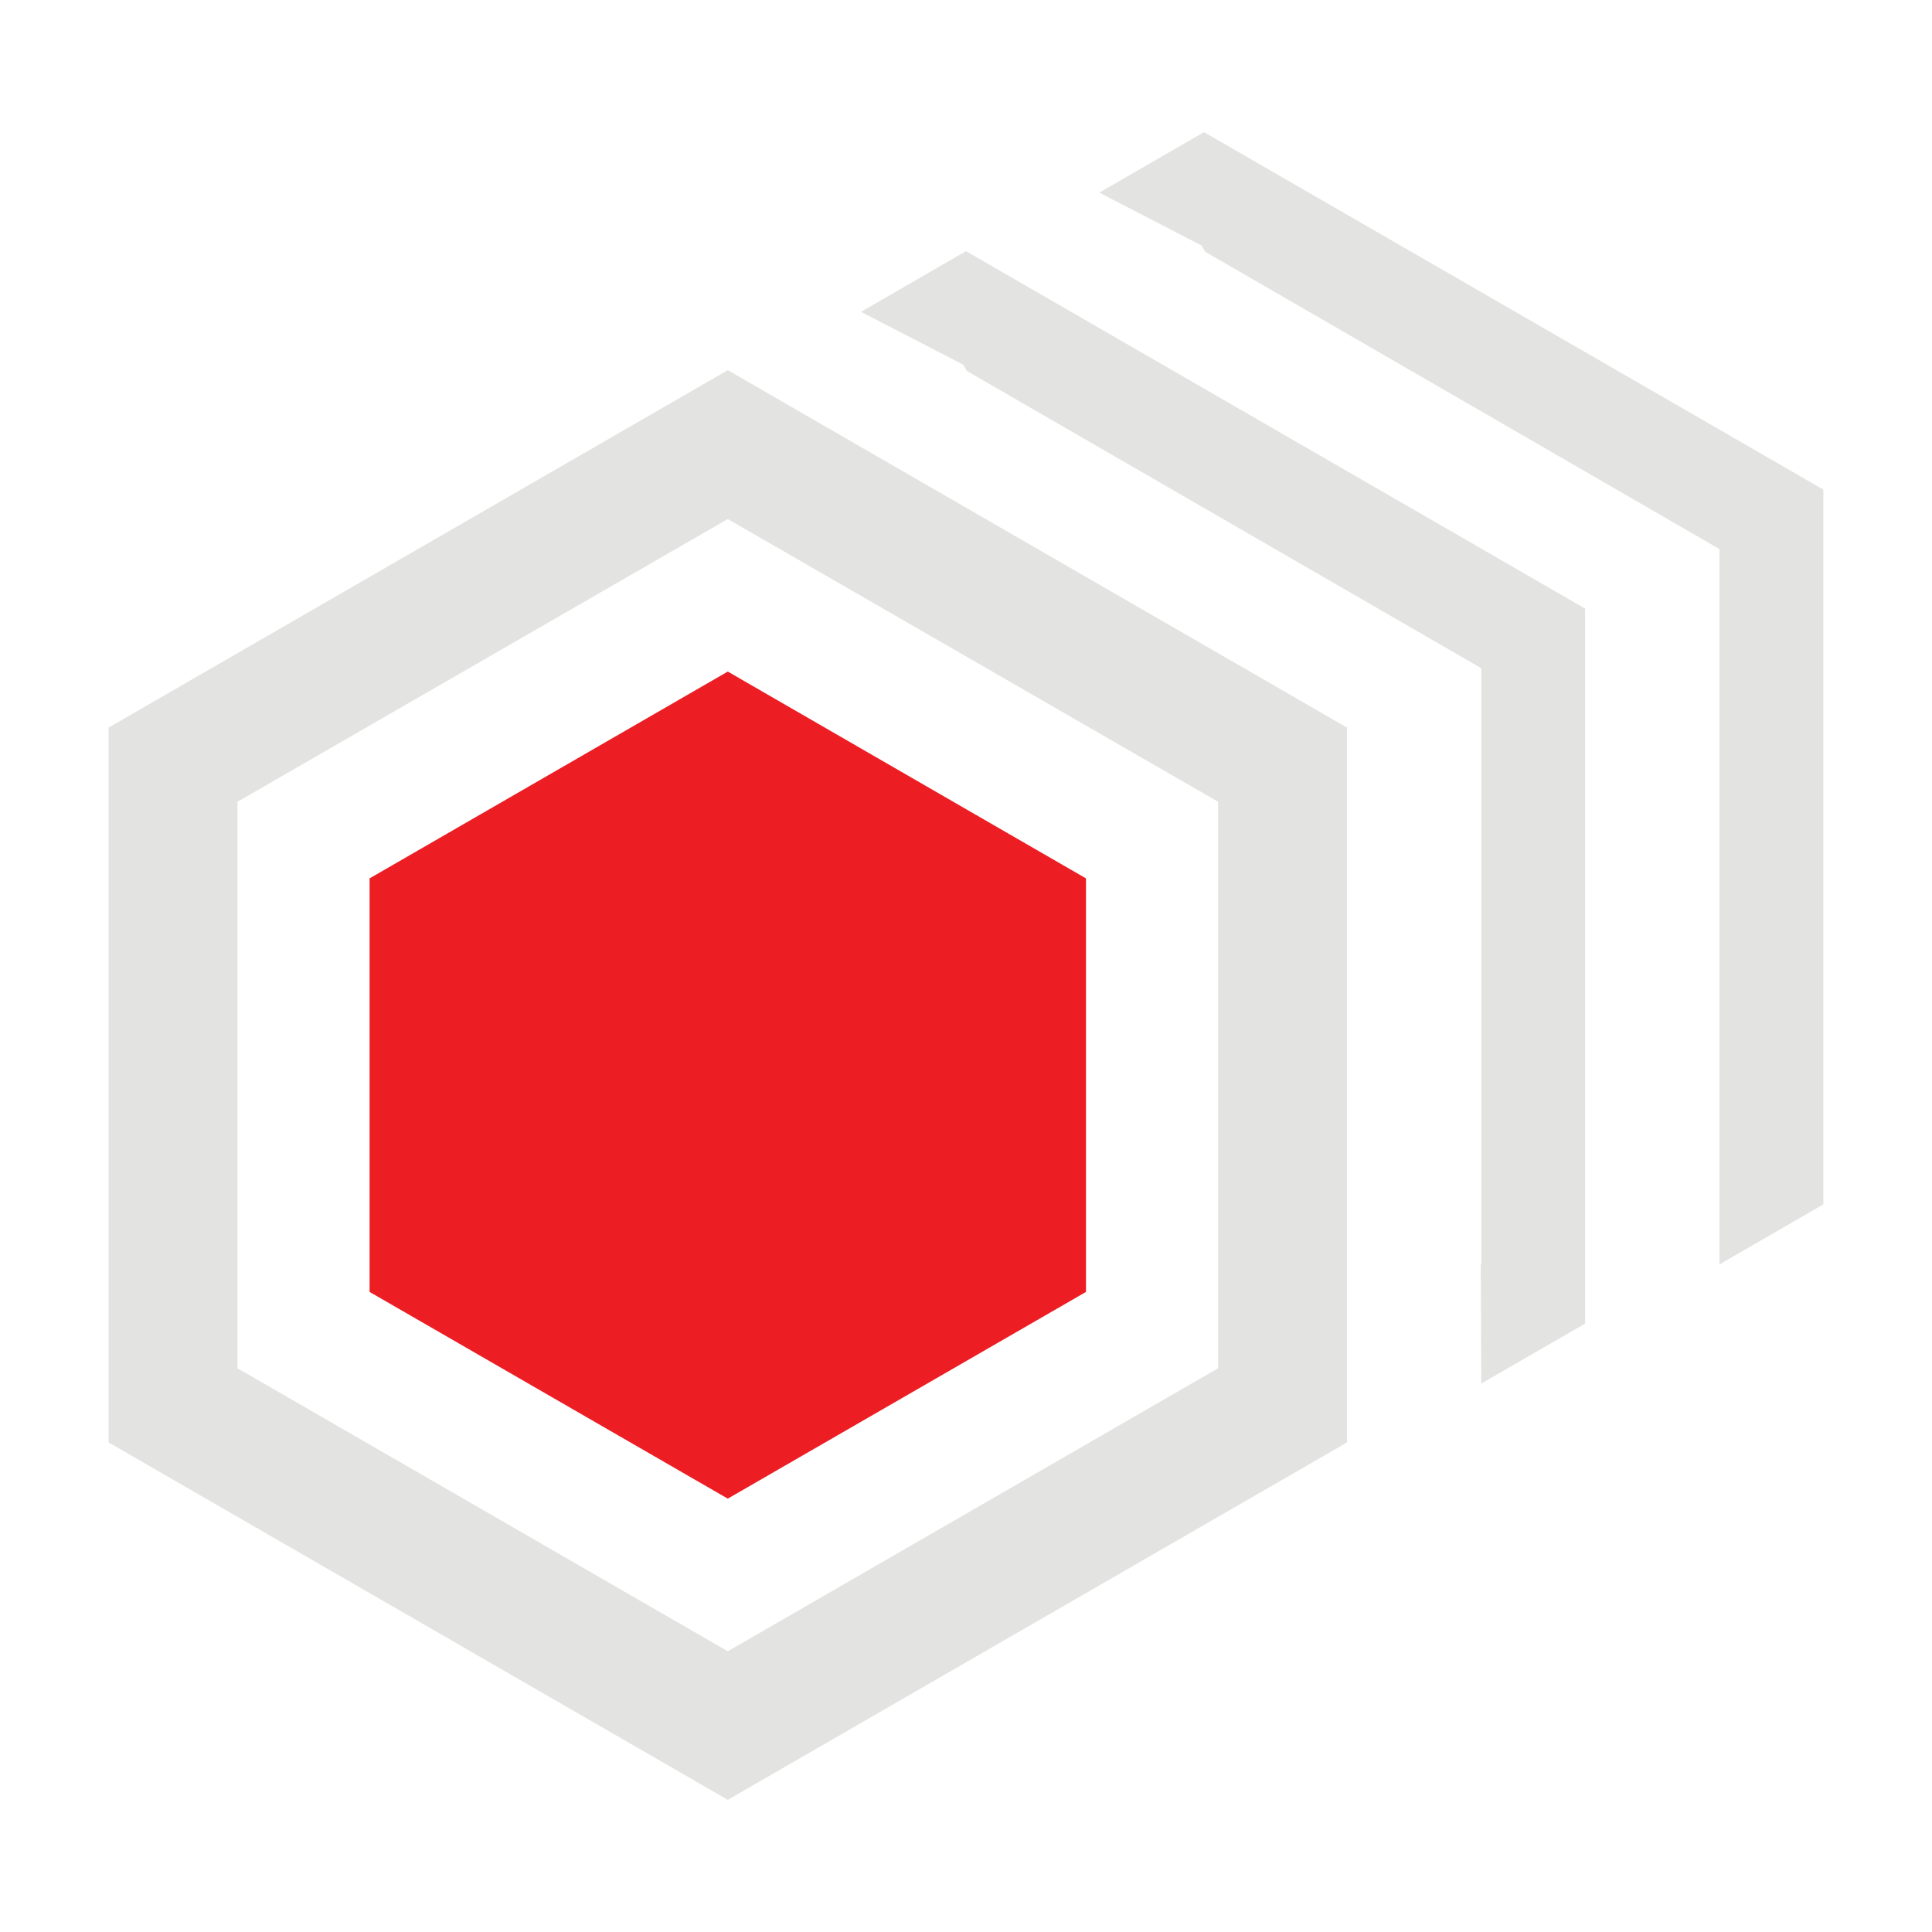
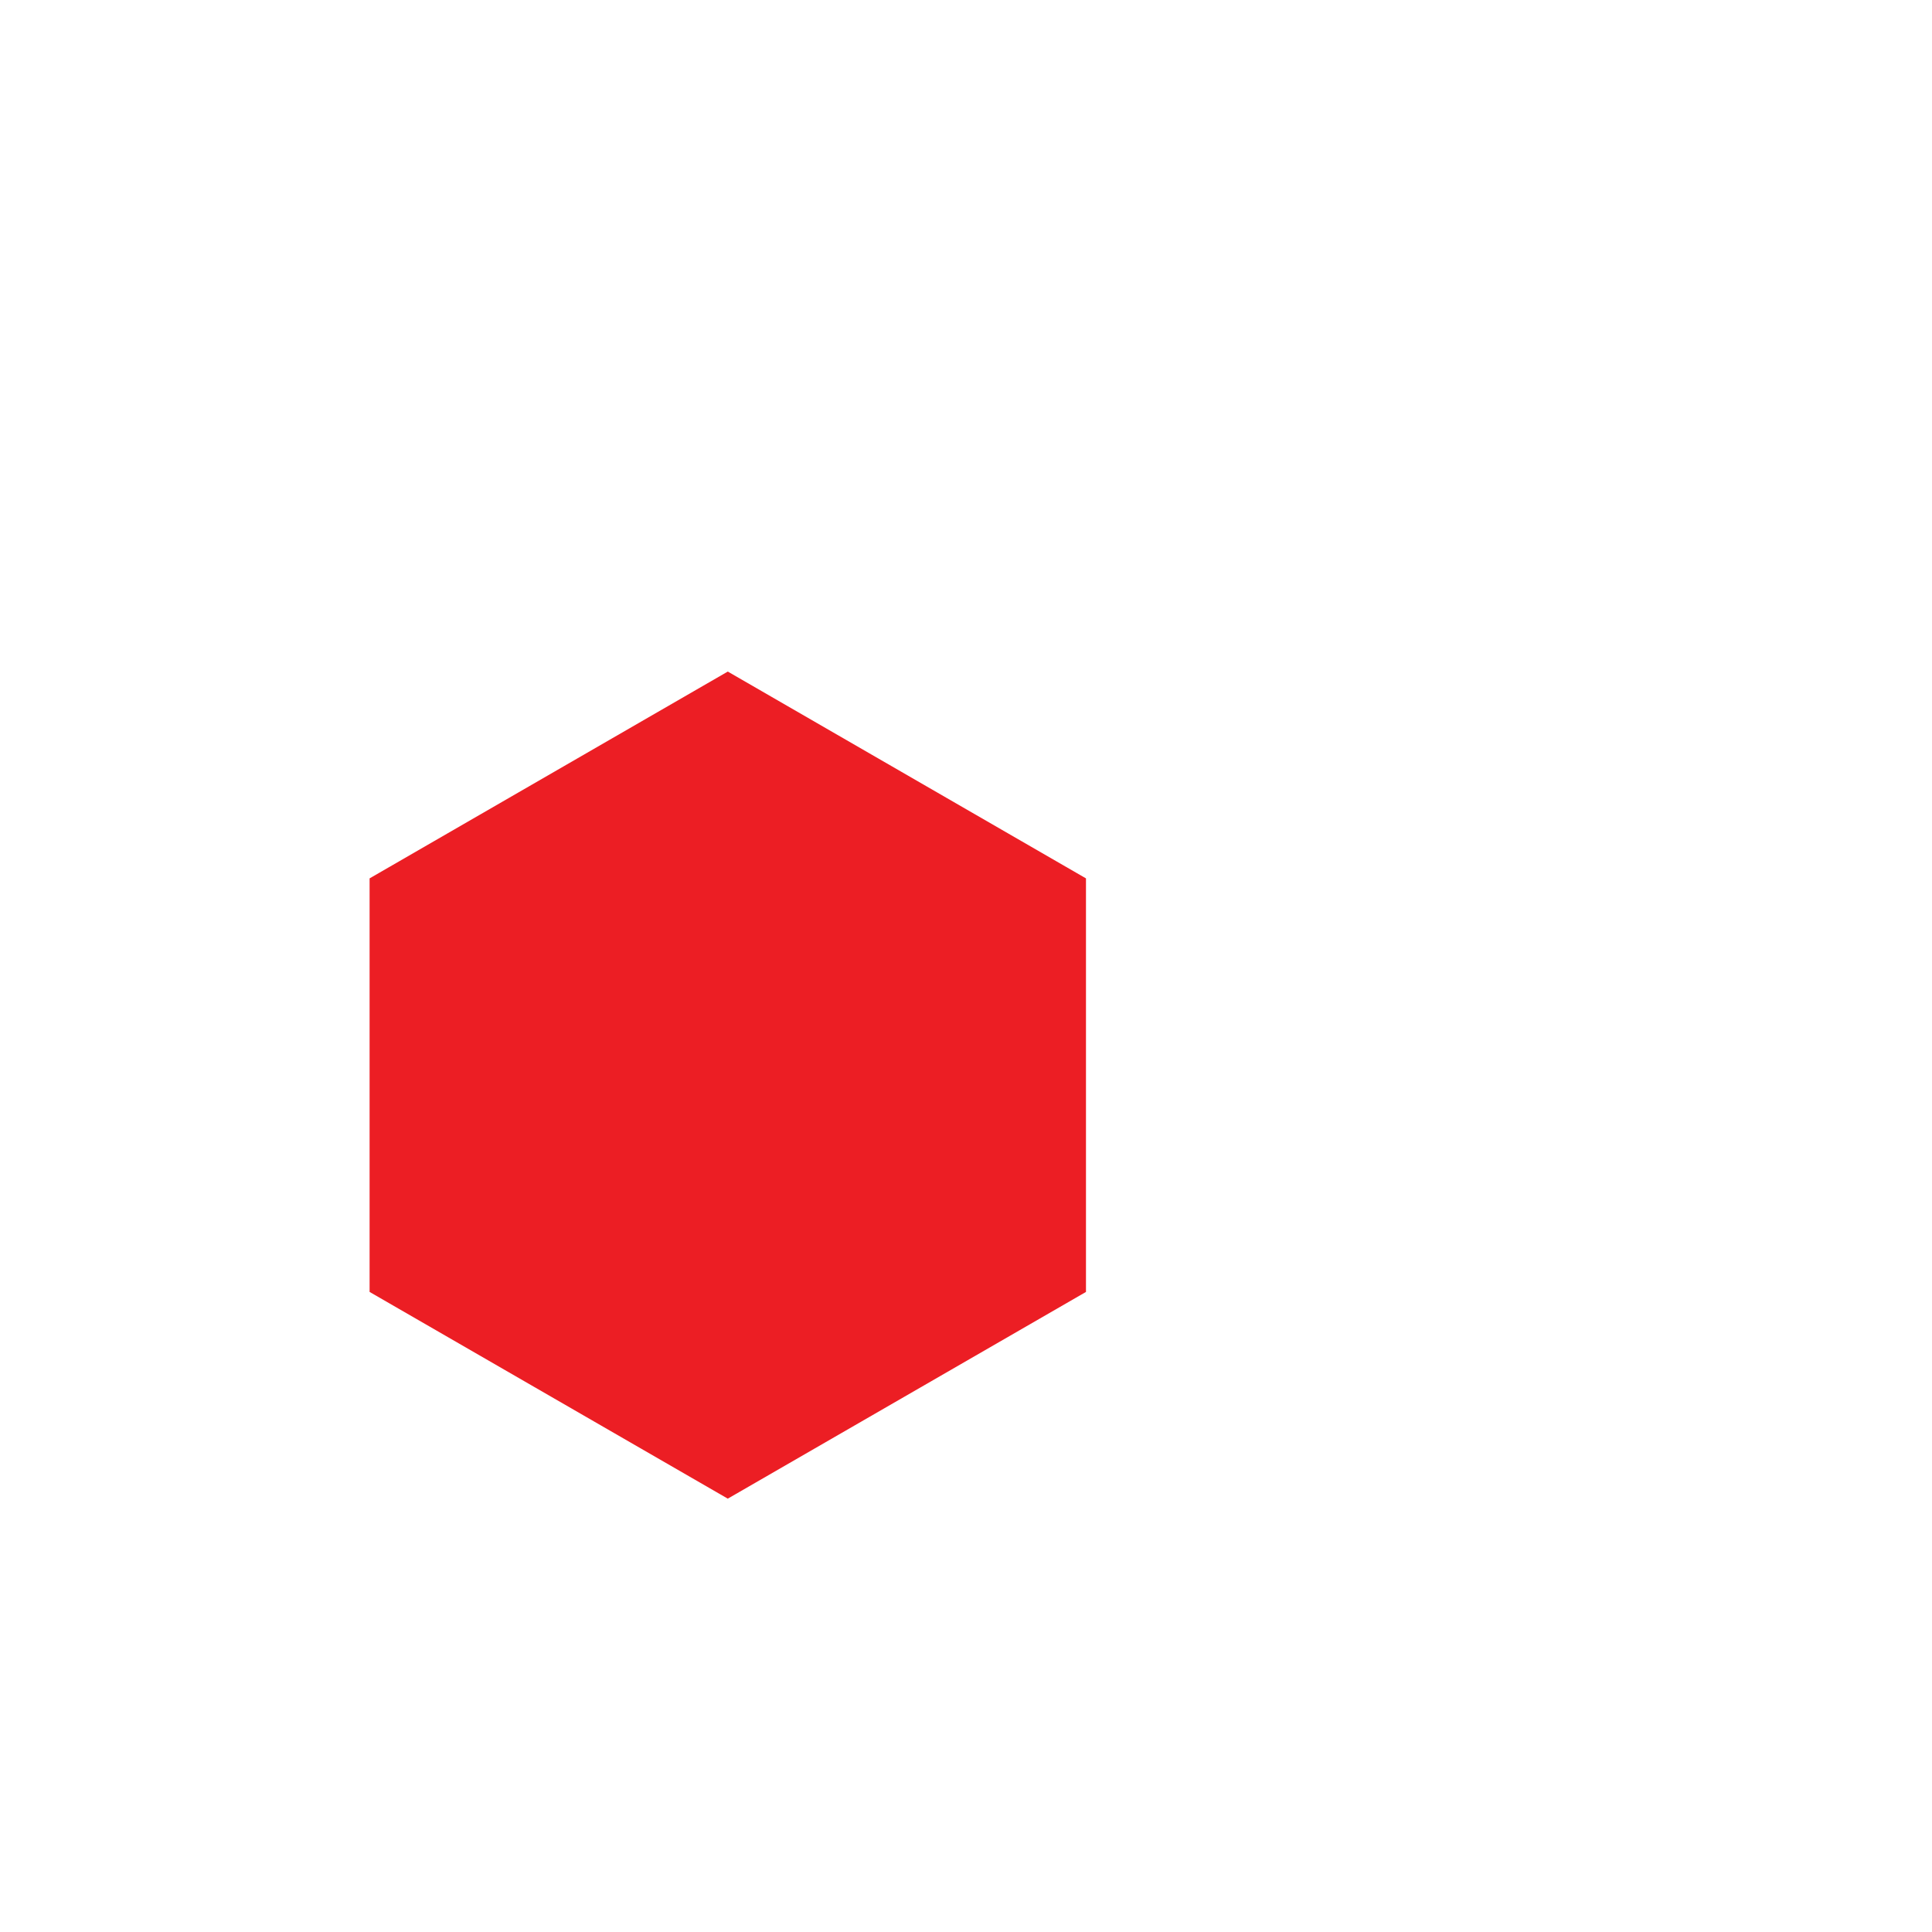
<svg xmlns="http://www.w3.org/2000/svg" id="图层_1" data-name="图层 1" viewBox="0 0 200 200">
  <defs>
    <style>.cls-1{fill:#e3e3e2;}.cls-2{fill:#ec1e24;}</style>
  </defs>
-   <path class="cls-1" d="M75.34,38.32l-64.1,37v74l64.1,37,64.1-37v-74ZM126.1,141.64l-50.76,29.3-50.76-29.3V83L75.34,53.73,126.1,83Z" />
  <path class="cls-2" d="M75.34,69.52l37.08,21.41v42.81l-37.08,21.4-37.08-21.4V90.93Zm0,0" />
-   <path class="cls-1" d="M153.34,143.22l10.75-6.2V63L100,26,89.13,32.28l10.6,5.48.36.64,53.26,30.78v61.68h-.06Zm0,0" />
-   <path class="cls-1" d="M178,130.89l10.75-6.21v-74l-64.11-37L113.8,19.94l10.59,5.48.37.64L178,56.84v61.67H178Zm0,0" />
</svg>